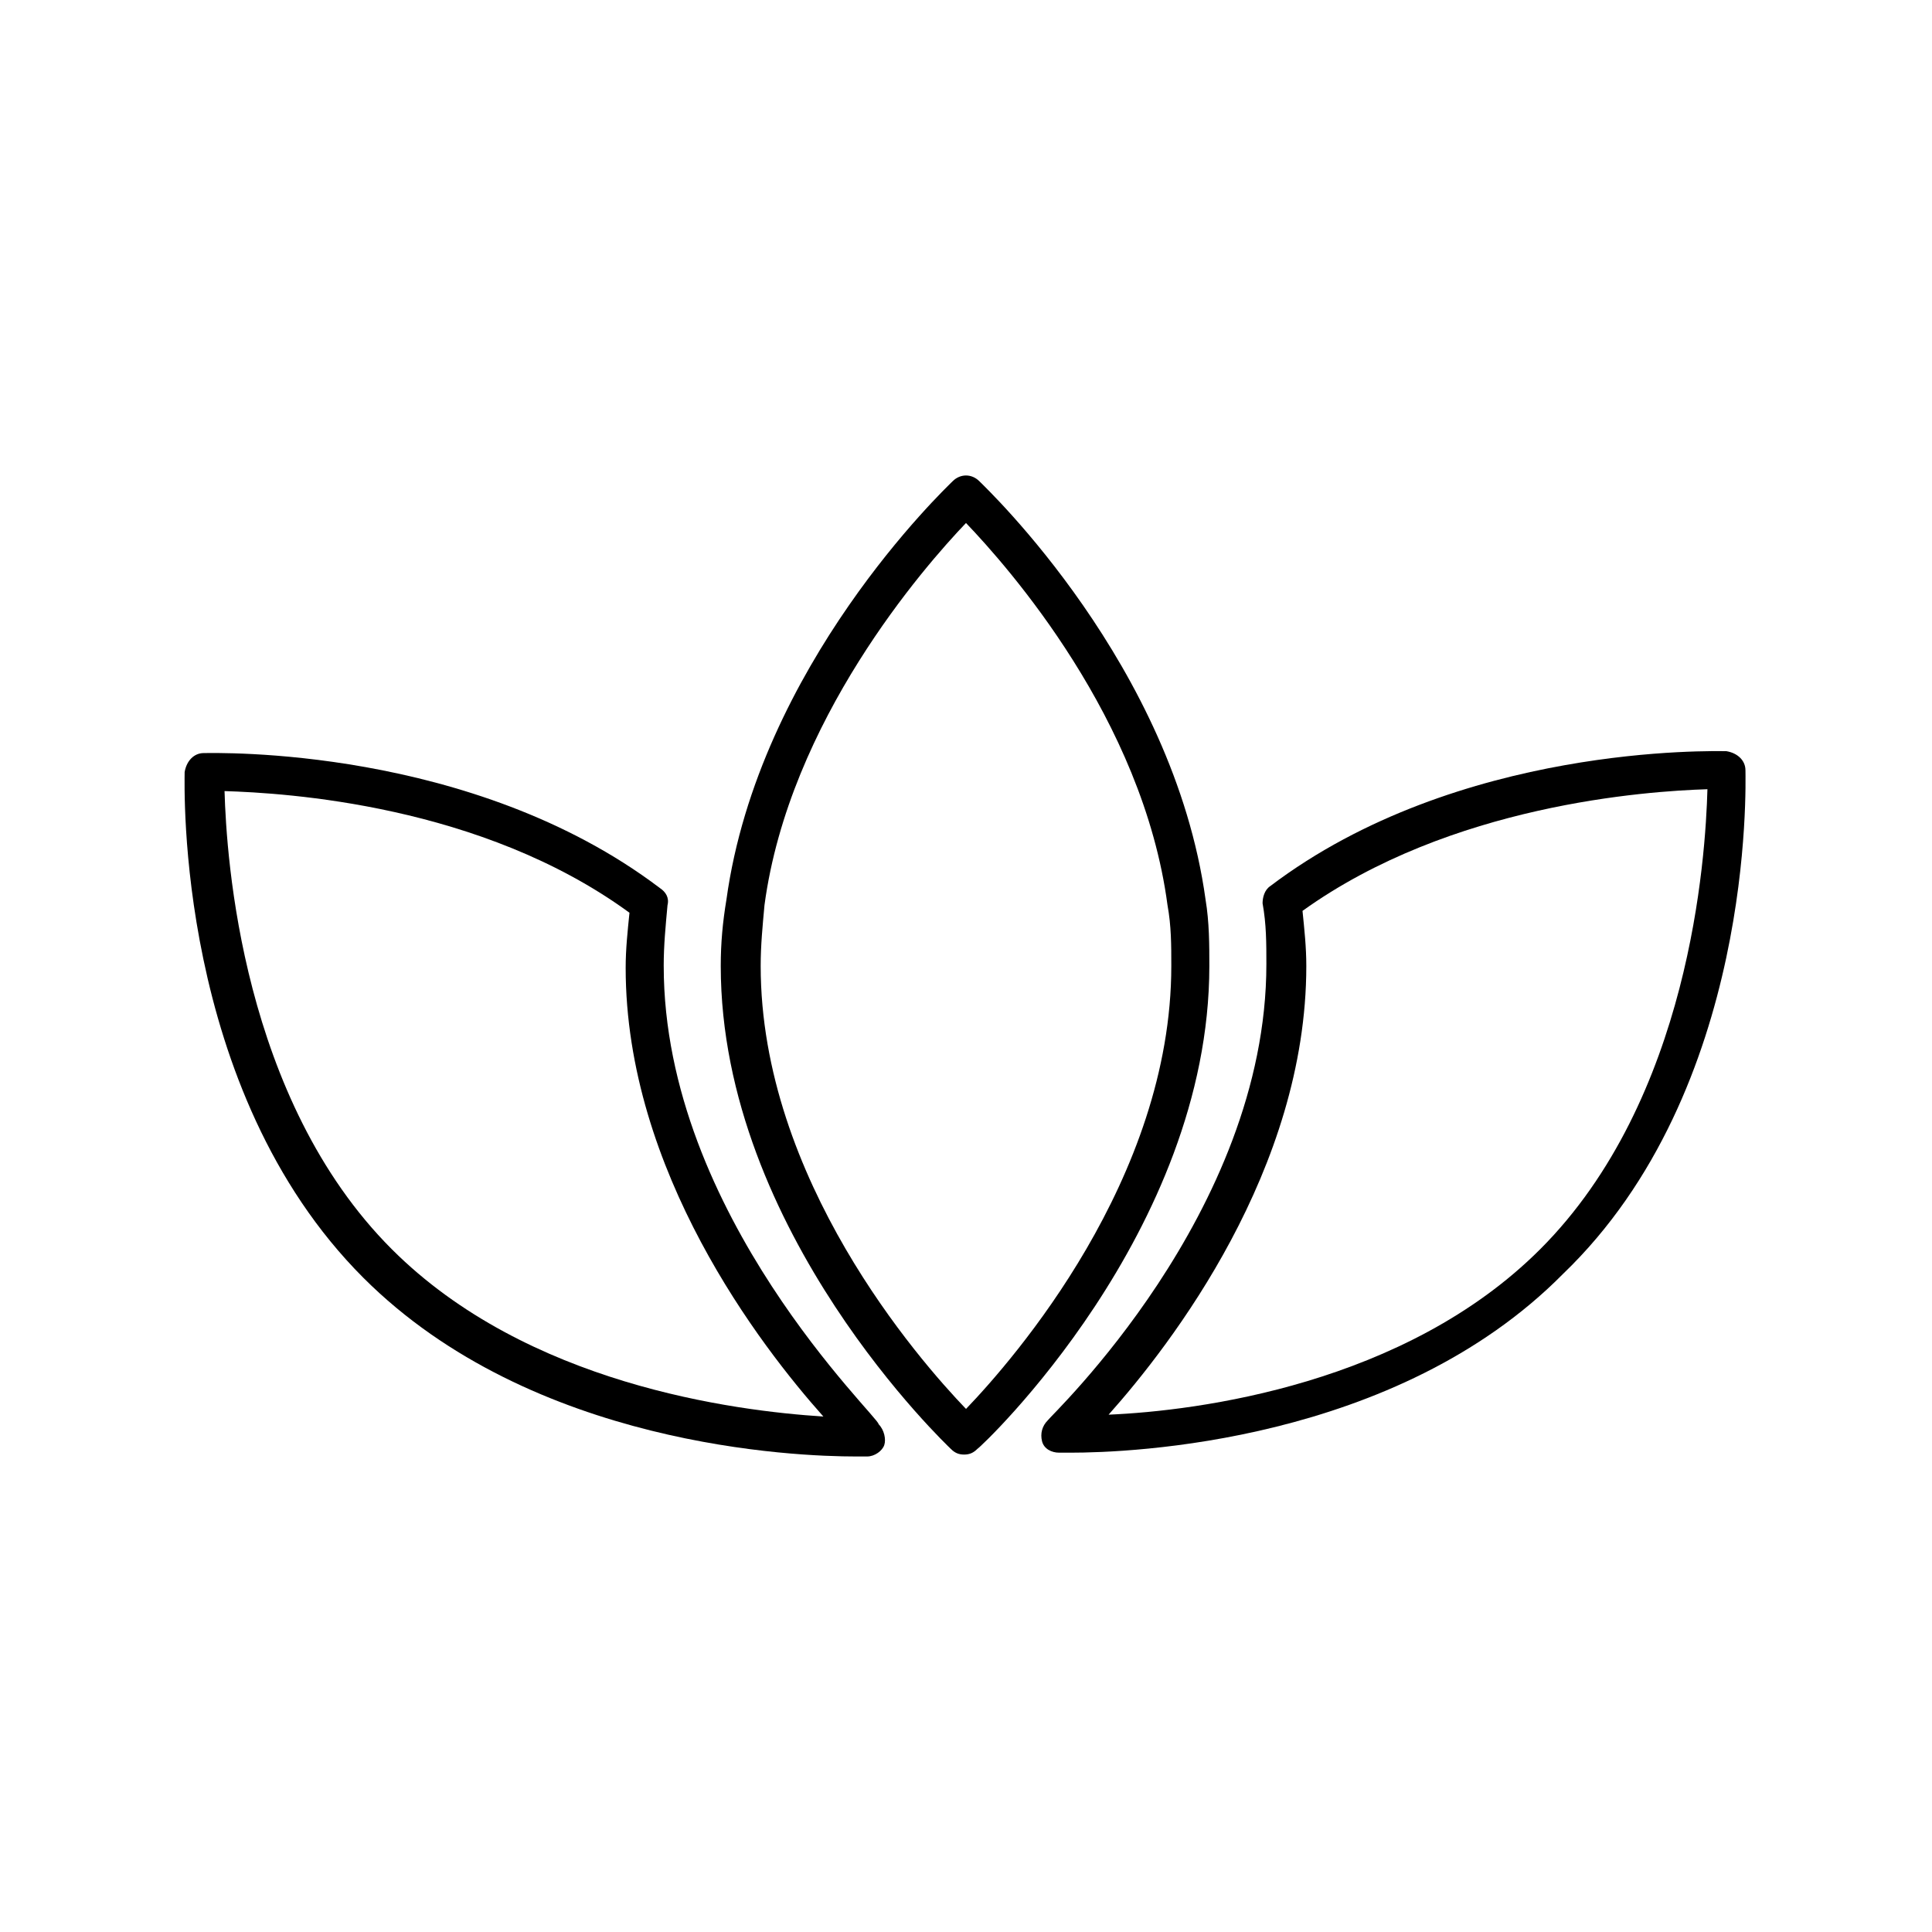
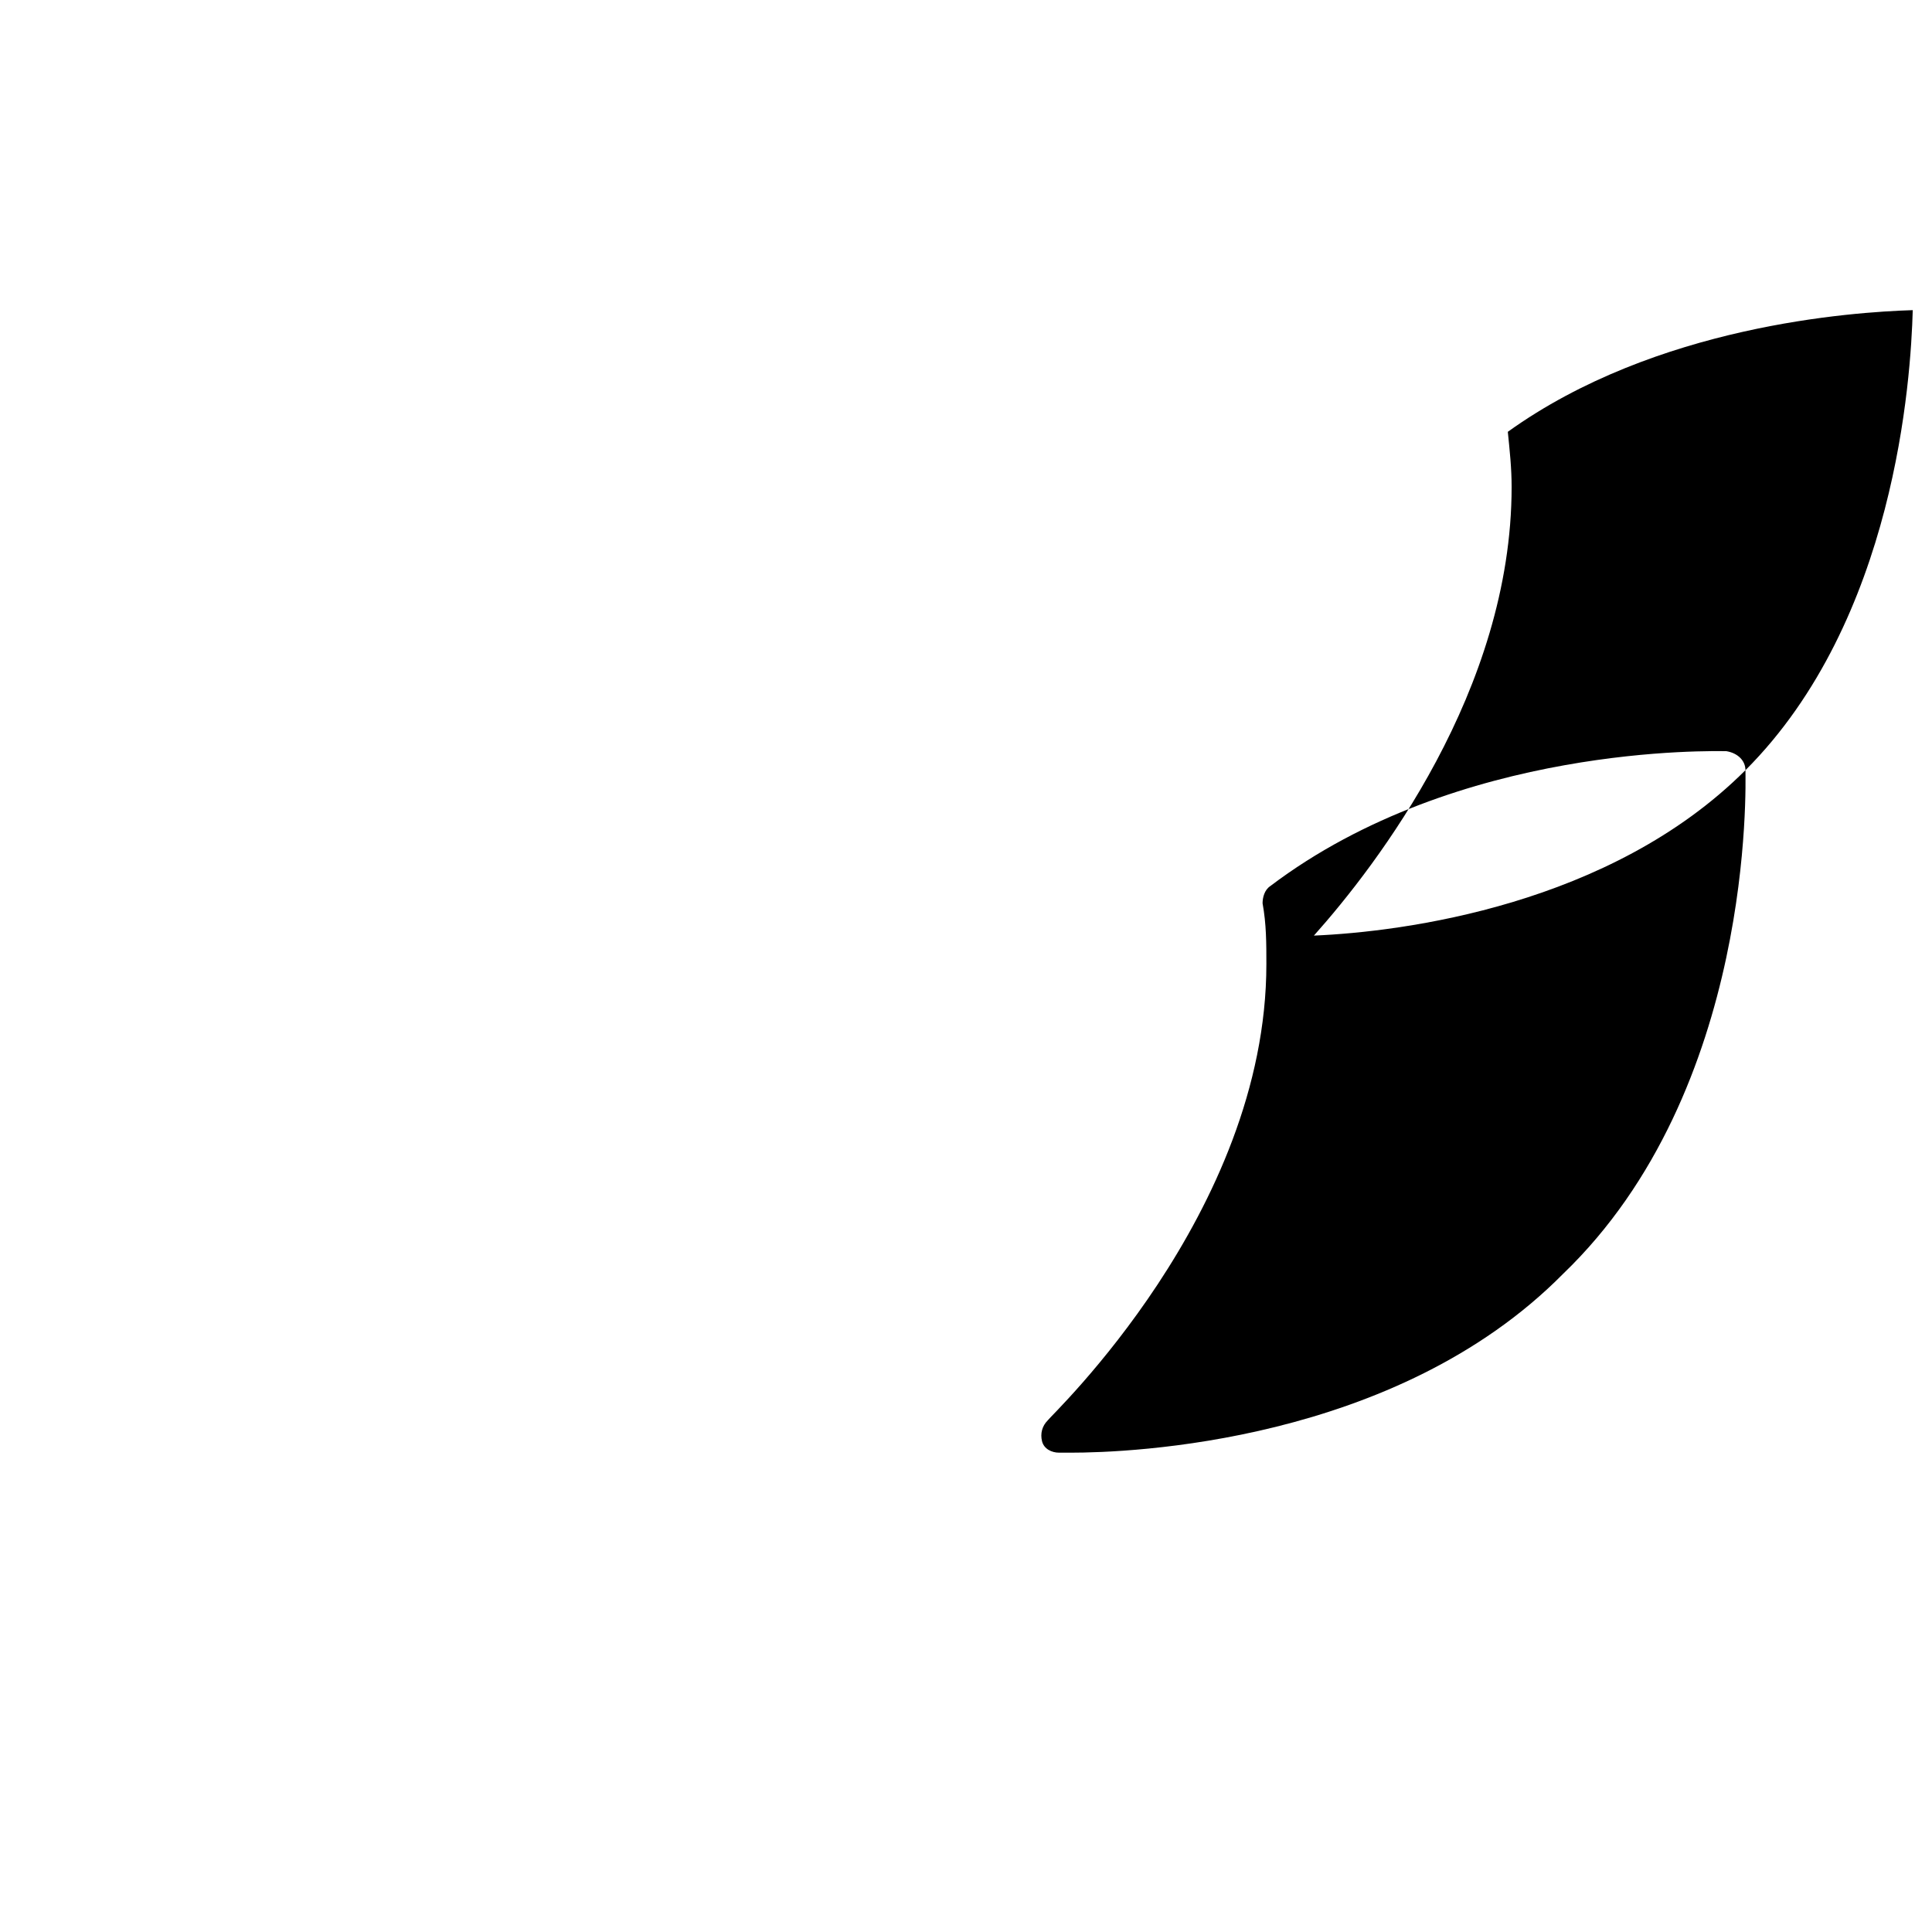
<svg xmlns="http://www.w3.org/2000/svg" fill="#000000" width="800px" height="800px" version="1.1" viewBox="144 144 512 512">
  <g>
-     <path d="m606.56 348.11c0-2.519-2.016-4.535-5.039-5.039-3.023 0-71.039-2.016-120.91 35.77-1.512 1.008-2.016 3.023-2.016 4.535 1.008 5.543 1.008 10.578 1.008 16.121 0 66-57.434 119.91-57.938 120.91-1.512 1.512-2.016 3.527-1.512 5.543 0.504 2.016 2.519 3.023 4.535 3.023h3.023c15.617 0 86.152-2.519 130.49-47.359 50.883-48.867 48.363-129.98 48.363-133.51zm-54.41 126.96c-35.77 35.77-90.688 42.824-114.36 43.832 16.625-18.641 52.395-64.992 52.395-118.9 0-5.039-0.504-9.574-1.008-14.609 39.297-28.215 91.191-31.738 107.31-32.242-0.504 18.133-4.535 82.117-44.336 121.92z" />
-     <path d="m319.89 400c0-5.543 0.504-10.578 1.008-16.121 0.504-2.016-0.504-3.527-2.016-4.535-49.879-37.785-117.89-35.77-120.91-35.77-2.519 0-4.535 2.016-5.039 5.039 0 3.527-2.519 84.137 47.359 134.01 44.84 44.84 114.87 47.359 130.49 47.359h3.023c2.016 0 4.031-1.512 4.535-3.023 0.504-1.512 0-4.031-1.512-5.543 0.5-1.512-56.934-55.422-56.934-121.42zm-72.047 75.066c-39.801-39.801-43.832-103.79-44.336-121.42 16.121 0.504 68.016 3.527 107.31 32.242-0.504 5.039-1.008 9.574-1.008 14.609 0 53.906 35.77 100.26 52.395 118.9-23.676-1.508-78.594-8.562-114.36-44.332z" />
-     <path d="m463.48 382.36c-8.566-61.969-57.938-108.82-59.953-110.84-2.016-2.016-5.039-2.016-7.055 0-2.016 2.016-51.387 48.871-59.953 110.84-1.008 6.047-1.512 11.586-1.512 17.633 0 70.535 60.457 127.46 60.961 127.97 1.008 1.008 2.016 1.512 3.527 1.512 1.512 0 2.519-0.504 3.527-1.512 1.008-0.504 61.465-57.434 61.465-127.96 0-5.543 0-11.59-1.008-17.637zm-63.477 135.02c-12.598-13.102-54.414-60.961-54.414-117.39 0-5.543 0.504-10.578 1.008-16.121 6.551-48.871 42.32-89.68 53.402-101.27 11.082 11.586 46.855 51.891 53.402 101.27 1.008 5.543 1.008 10.578 1.008 16.121 0.004 56.426-41.812 104.29-54.406 117.39z" />
+     <path d="m606.56 348.11c0-2.519-2.016-4.535-5.039-5.039-3.023 0-71.039-2.016-120.91 35.77-1.512 1.008-2.016 3.023-2.016 4.535 1.008 5.543 1.008 10.578 1.008 16.121 0 66-57.434 119.91-57.938 120.91-1.512 1.512-2.016 3.527-1.512 5.543 0.504 2.016 2.519 3.023 4.535 3.023h3.023c15.617 0 86.152-2.519 130.49-47.359 50.883-48.867 48.363-129.98 48.363-133.51zc-35.77 35.77-90.688 42.824-114.36 43.832 16.625-18.641 52.395-64.992 52.395-118.9 0-5.039-0.504-9.574-1.008-14.609 39.297-28.215 91.191-31.738 107.31-32.242-0.504 18.133-4.535 82.117-44.336 121.92z" />
  </g>
</svg>